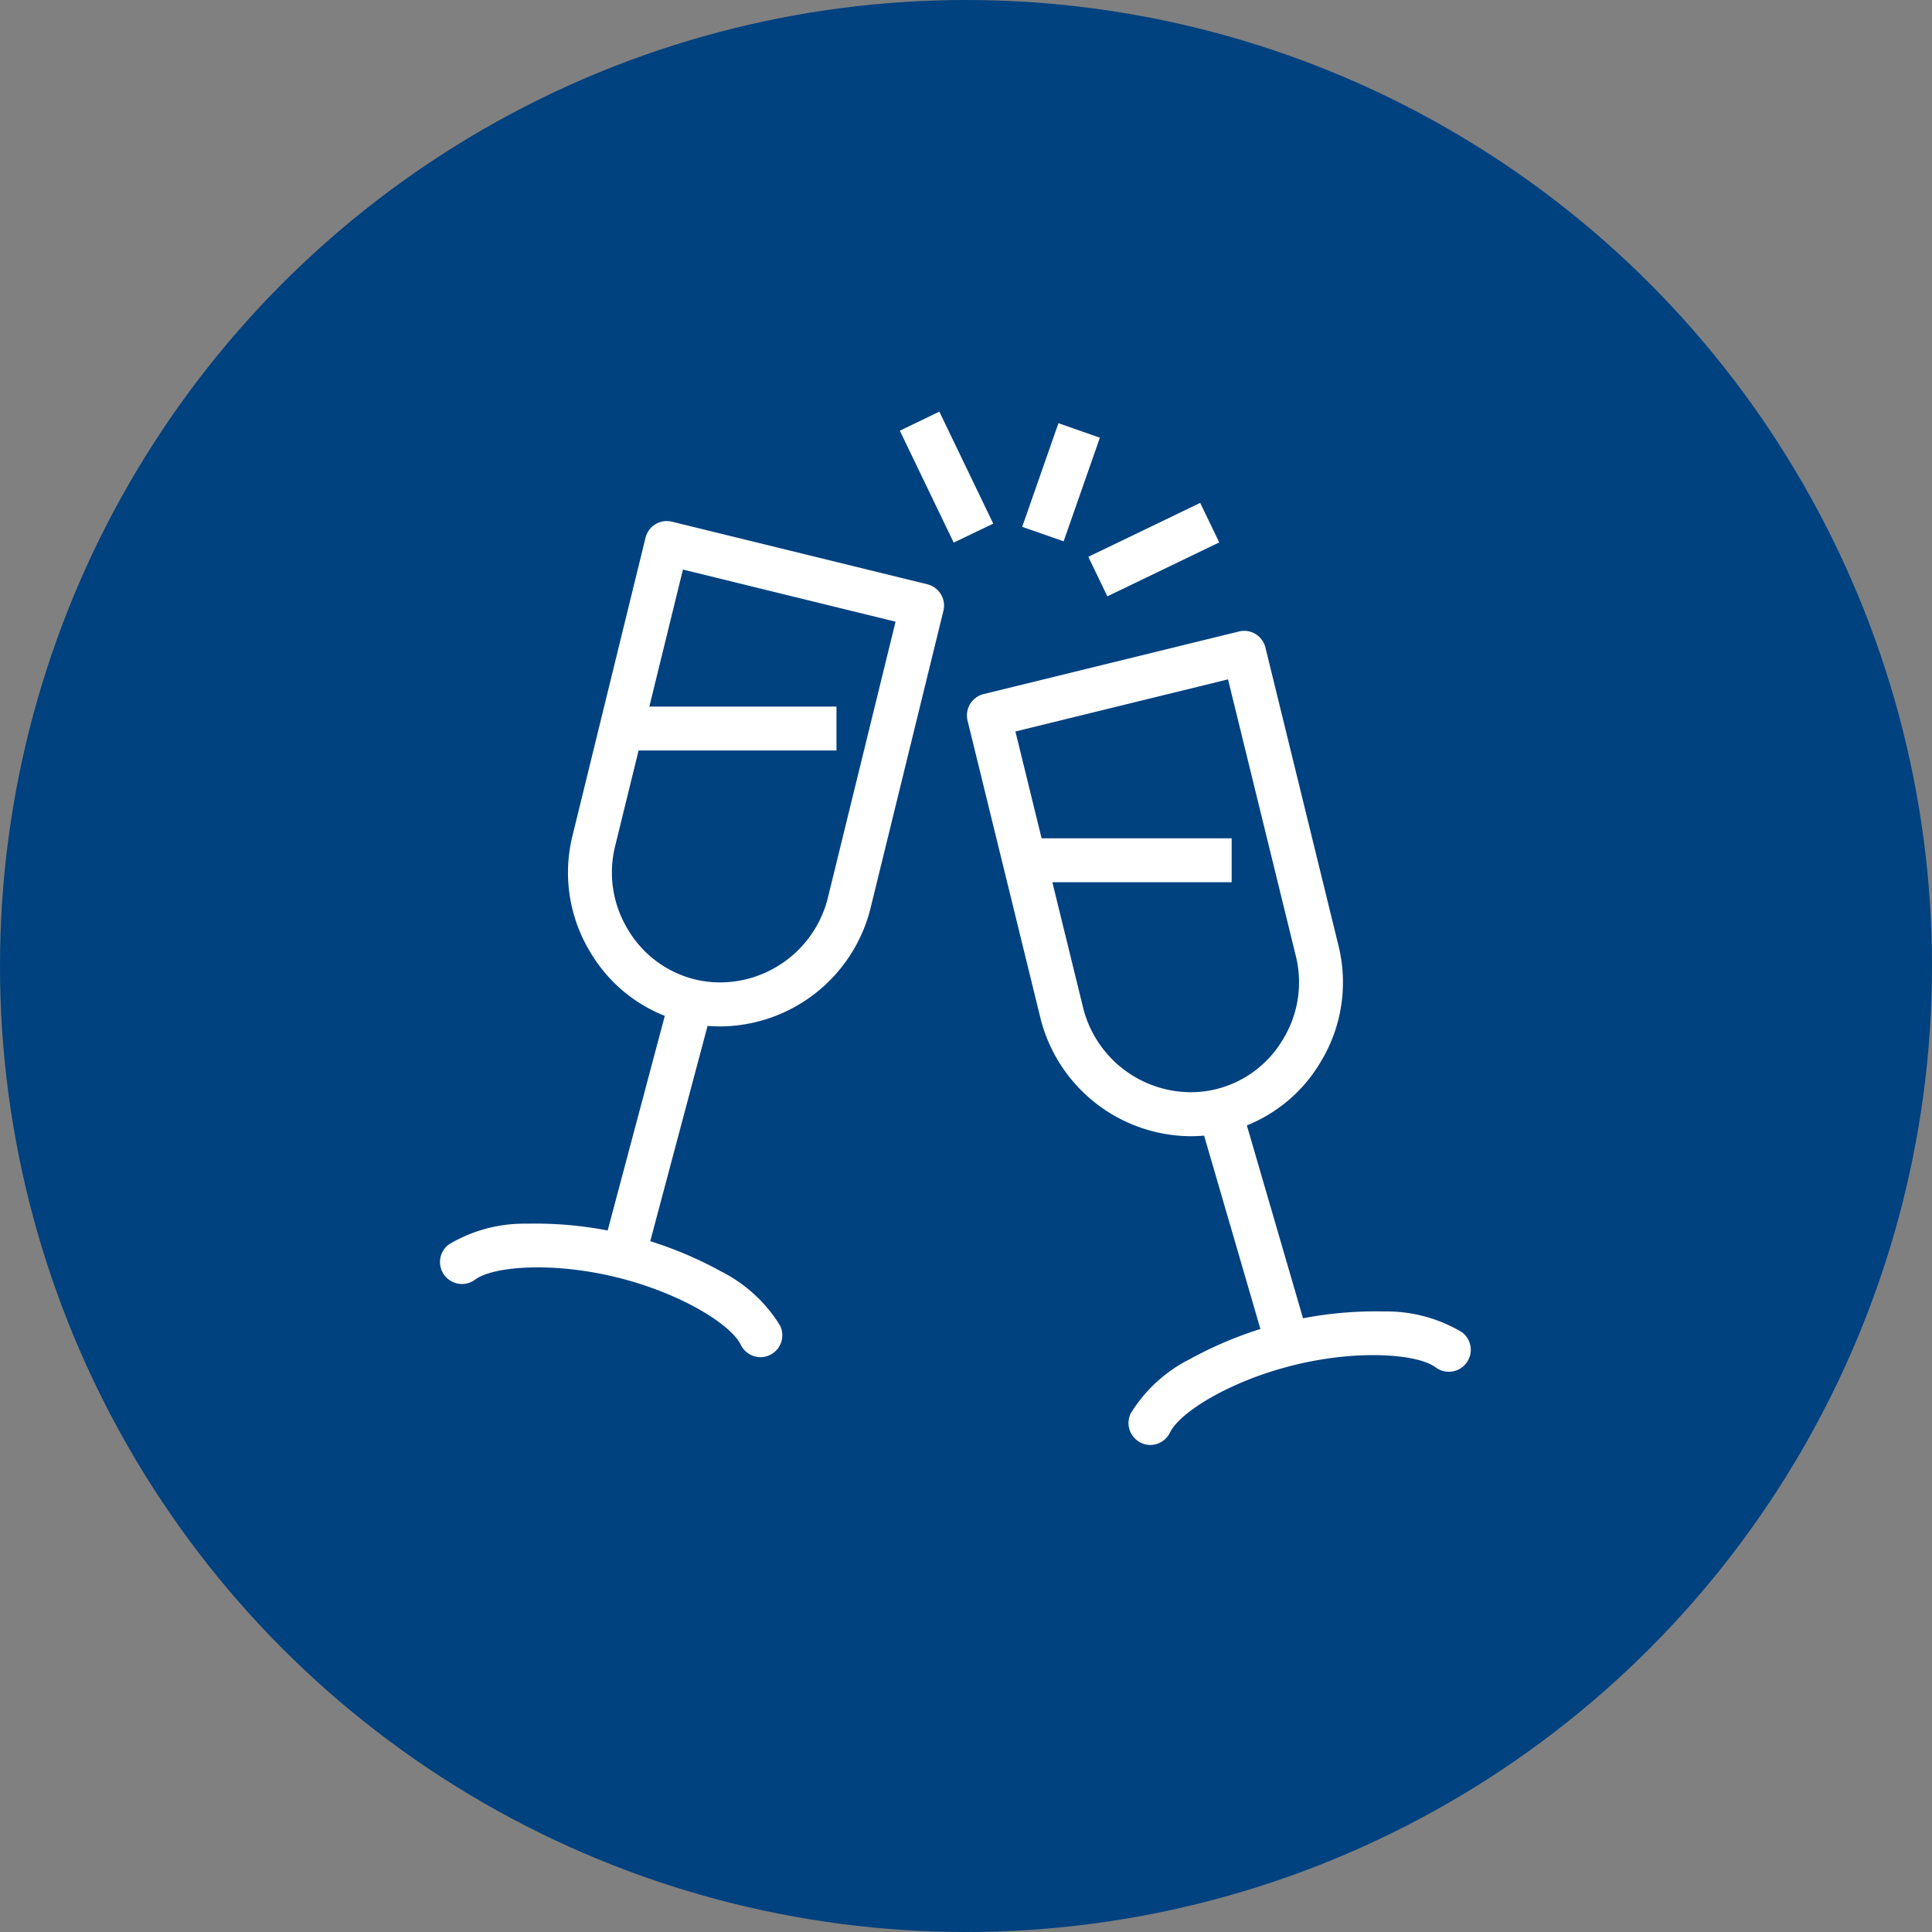
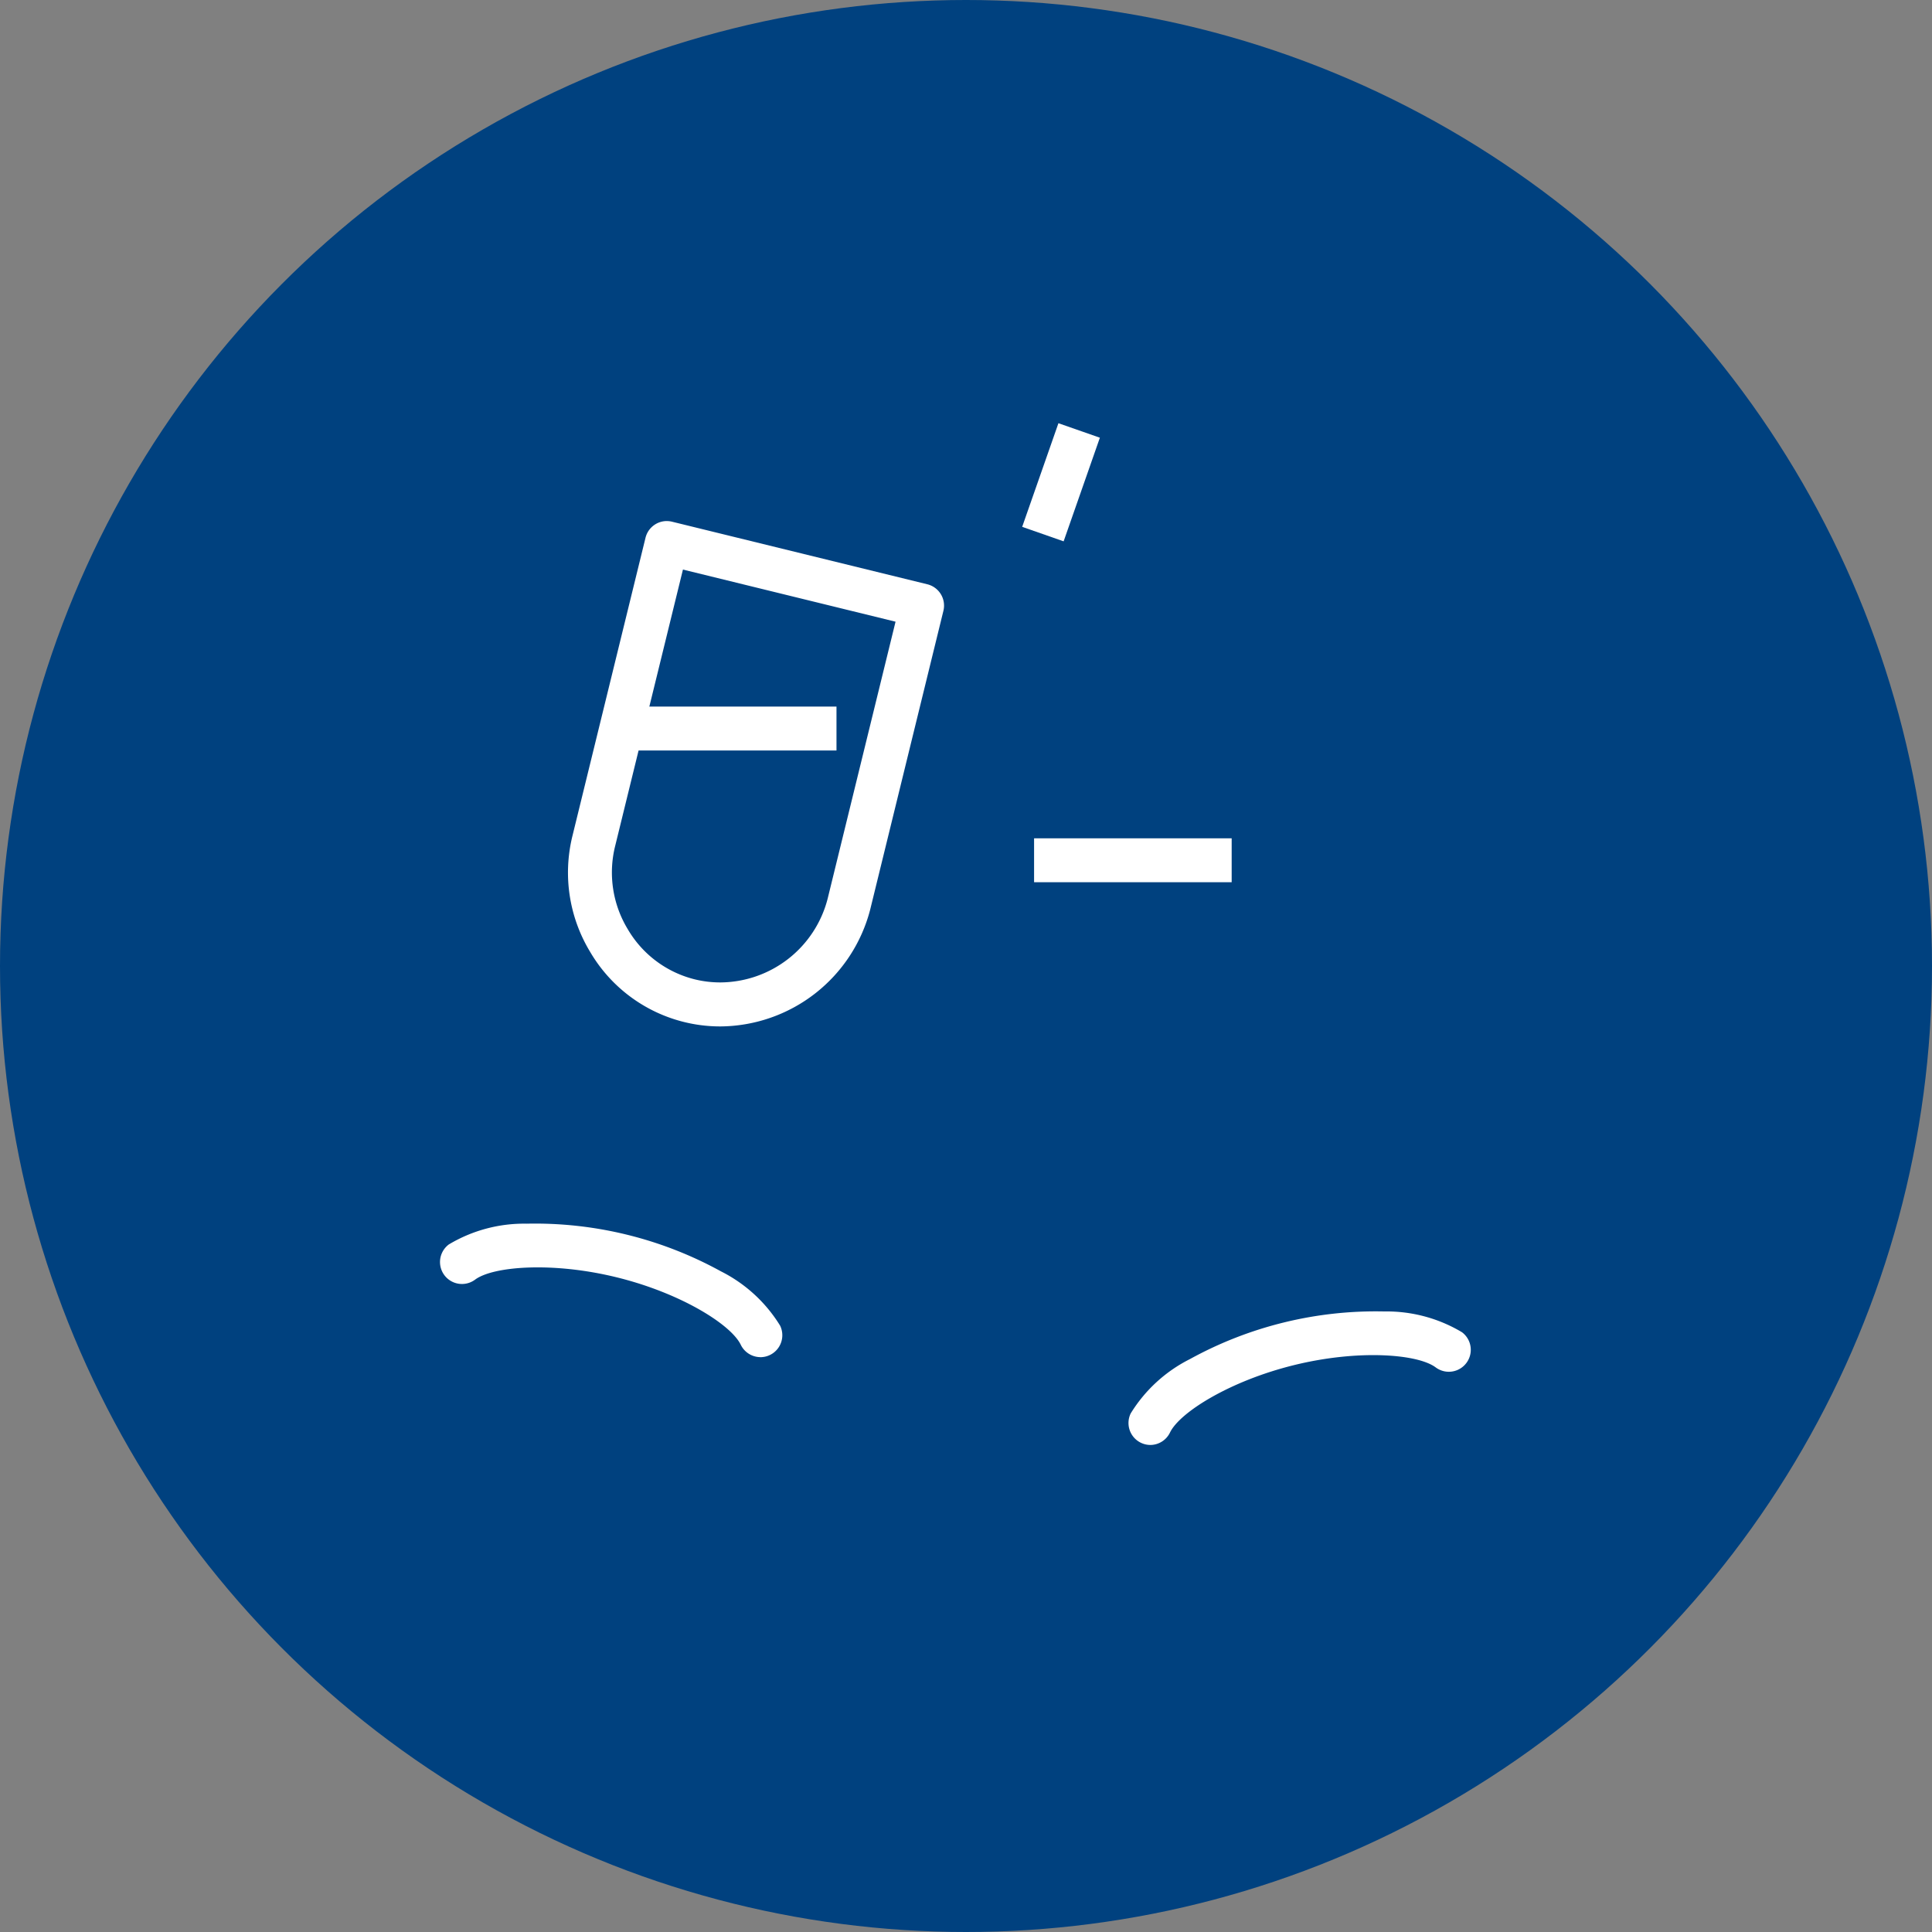
<svg xmlns="http://www.w3.org/2000/svg" width="88" height="88" viewBox="0 0 88 88">
  <rect x="0" y="0" width="88" height="88" fill="#808080" stroke="none" />
  <g id="_01" data-name="01" transform="translate(-222 -183)">
    <circle id="楕円形_74" data-name="楕円形 74" cx="44" cy="44" r="44" transform="translate(222 183)" fill="#00417f" />
    <g id="グループ_8628" data-name="グループ 8628" transform="translate(113.101 153.184)">
      <path id="パス_249" data-name="パス 249" d="M139.272,53.55a1,1,0,0,1,.238.029l11.627,2.85a1,1,0,0,1,.733,1.209l-3.333,13.6a7.1,7.1,0,0,1-6.837,5.33,6.869,6.869,0,0,1-5.924-3.4,6.97,6.97,0,0,1-.808-5.257l3.333-13.6a1,1,0,0,1,.971-.762Zm10.418,4.583-9.684-2.374L136.91,68.386a4.982,4.982,0,0,0,.584,3.756,4.9,4.9,0,0,0,3.054,2.283,4.852,4.852,0,0,0,1.152.139,5.075,5.075,0,0,0,4.895-3.806Z" fill="#fff" />
      <path id="パス_250" data-name="パス 250" d="M143.539,91.632a1,1,0,0,1-.9-.565c-.444-.92-2.735-2.356-5.66-3.073s-5.621-.5-6.438.106a1,1,0,0,1-1.2-1.6,6.677,6.677,0,0,1,3.543-.947,17.566,17.566,0,0,1,8.849,2.169,6.689,6.689,0,0,1,2.7,2.477,1,1,0,0,1-.9,1.435Z" fill="#fff" />
-       <path id="線_140" data-name="線 140" d="M.966,11.883l-1.933-.514L2.128-.257,4.061.257Z" transform="translate(137.419 74.964)" fill="#fff" />
-       <path id="パス_251" data-name="パス 251" d="M165.567,58.55a1,1,0,0,1,.971.762l3.333,13.6a6.97,6.97,0,0,1-.808,5.257,6.869,6.869,0,0,1-5.924,3.4,7.1,7.1,0,0,1-6.837-5.33l-3.332-13.6a1,1,0,0,1,.733-1.209l11.626-2.85A1,1,0,0,1,165.567,58.55Zm-2.428,21.015a4.853,4.853,0,0,0,1.152-.139,4.9,4.9,0,0,0,3.054-2.283,4.981,4.981,0,0,0,.584-3.756l-3.095-12.627-9.684,2.374,3.094,12.626A5.075,5.075,0,0,0,163.139,79.565Z" fill="#fff" />
      <path id="パス_252" data-name="パス 252" d="M161.3,95.632a1,1,0,0,1-.9-1.435,6.69,6.69,0,0,1,2.7-2.477,17.563,17.563,0,0,1,8.848-2.169,6.682,6.682,0,0,1,3.543.947,1,1,0,1,1-1.2,1.6c-.818-.61-3.513-.824-6.439-.106s-5.217,2.153-5.661,3.073A1,1,0,0,1,161.3,95.632Z" fill="#fff" />
-       <path id="線_141" data-name="線 141" d="M2.135,10.906-.96.28.96-.28,4.055,10.347Z" transform="translate(164.326 79.964)" fill="#fff" />
      <path id="線_142" data-name="線 142" d="M10,1H0V-1H10Z" transform="translate(137 63)" fill="#fff" />
      <path id="線_143" data-name="線 143" d="M9,1H0V-1H9Z" transform="translate(156 69)" fill="#fff" />
-       <path id="線_144" data-name="線 144" d="M1.554,5.53-.9.434.9-.434l2.455,5.1Z" transform="translate(150.785 49)" fill="#fff" />
-       <path id="線_145" data-name="線 145" d="M.434,3.356l-.868-1.8L4.662-.9,5.53.9Z" transform="translate(158.904 53.622)" fill="#fff" />
      <path id="線_146" data-name="線 146" d="M.944,5.05-.944,4.39.707-.33,2.595.33Z" transform="translate(156.402 49.423)" fill="#fff" />
    </g>
  </g>
</svg>